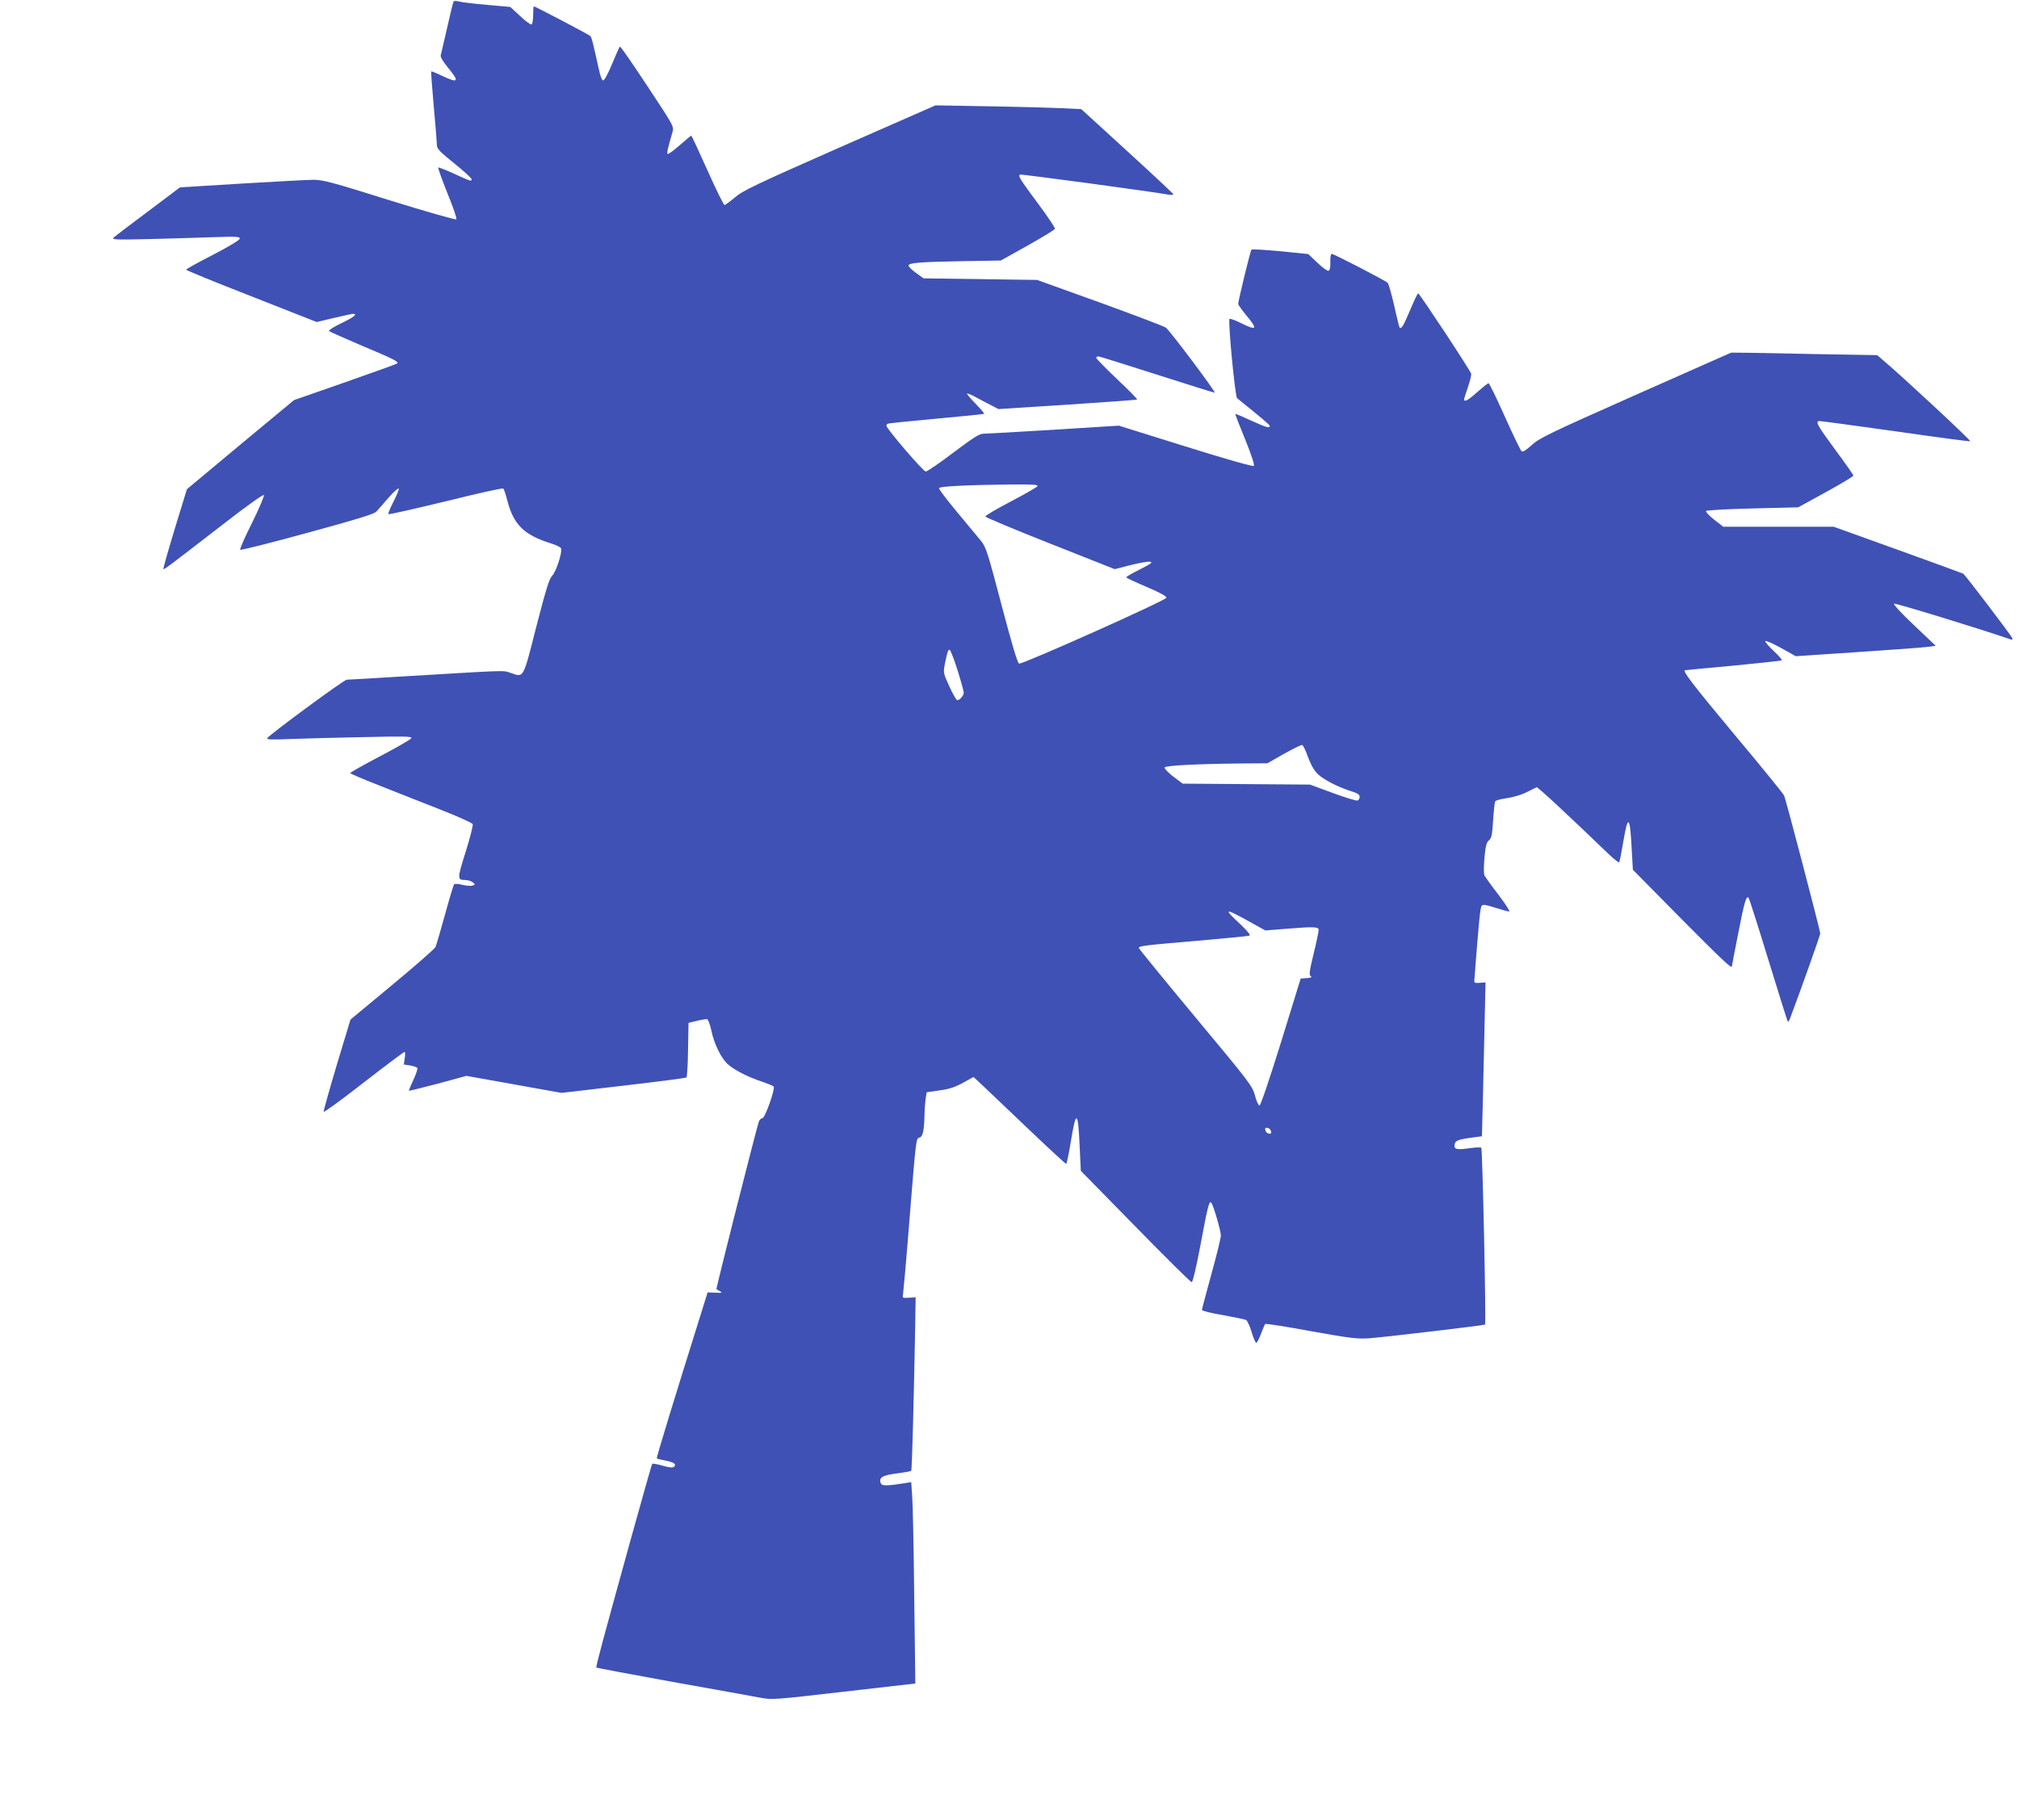
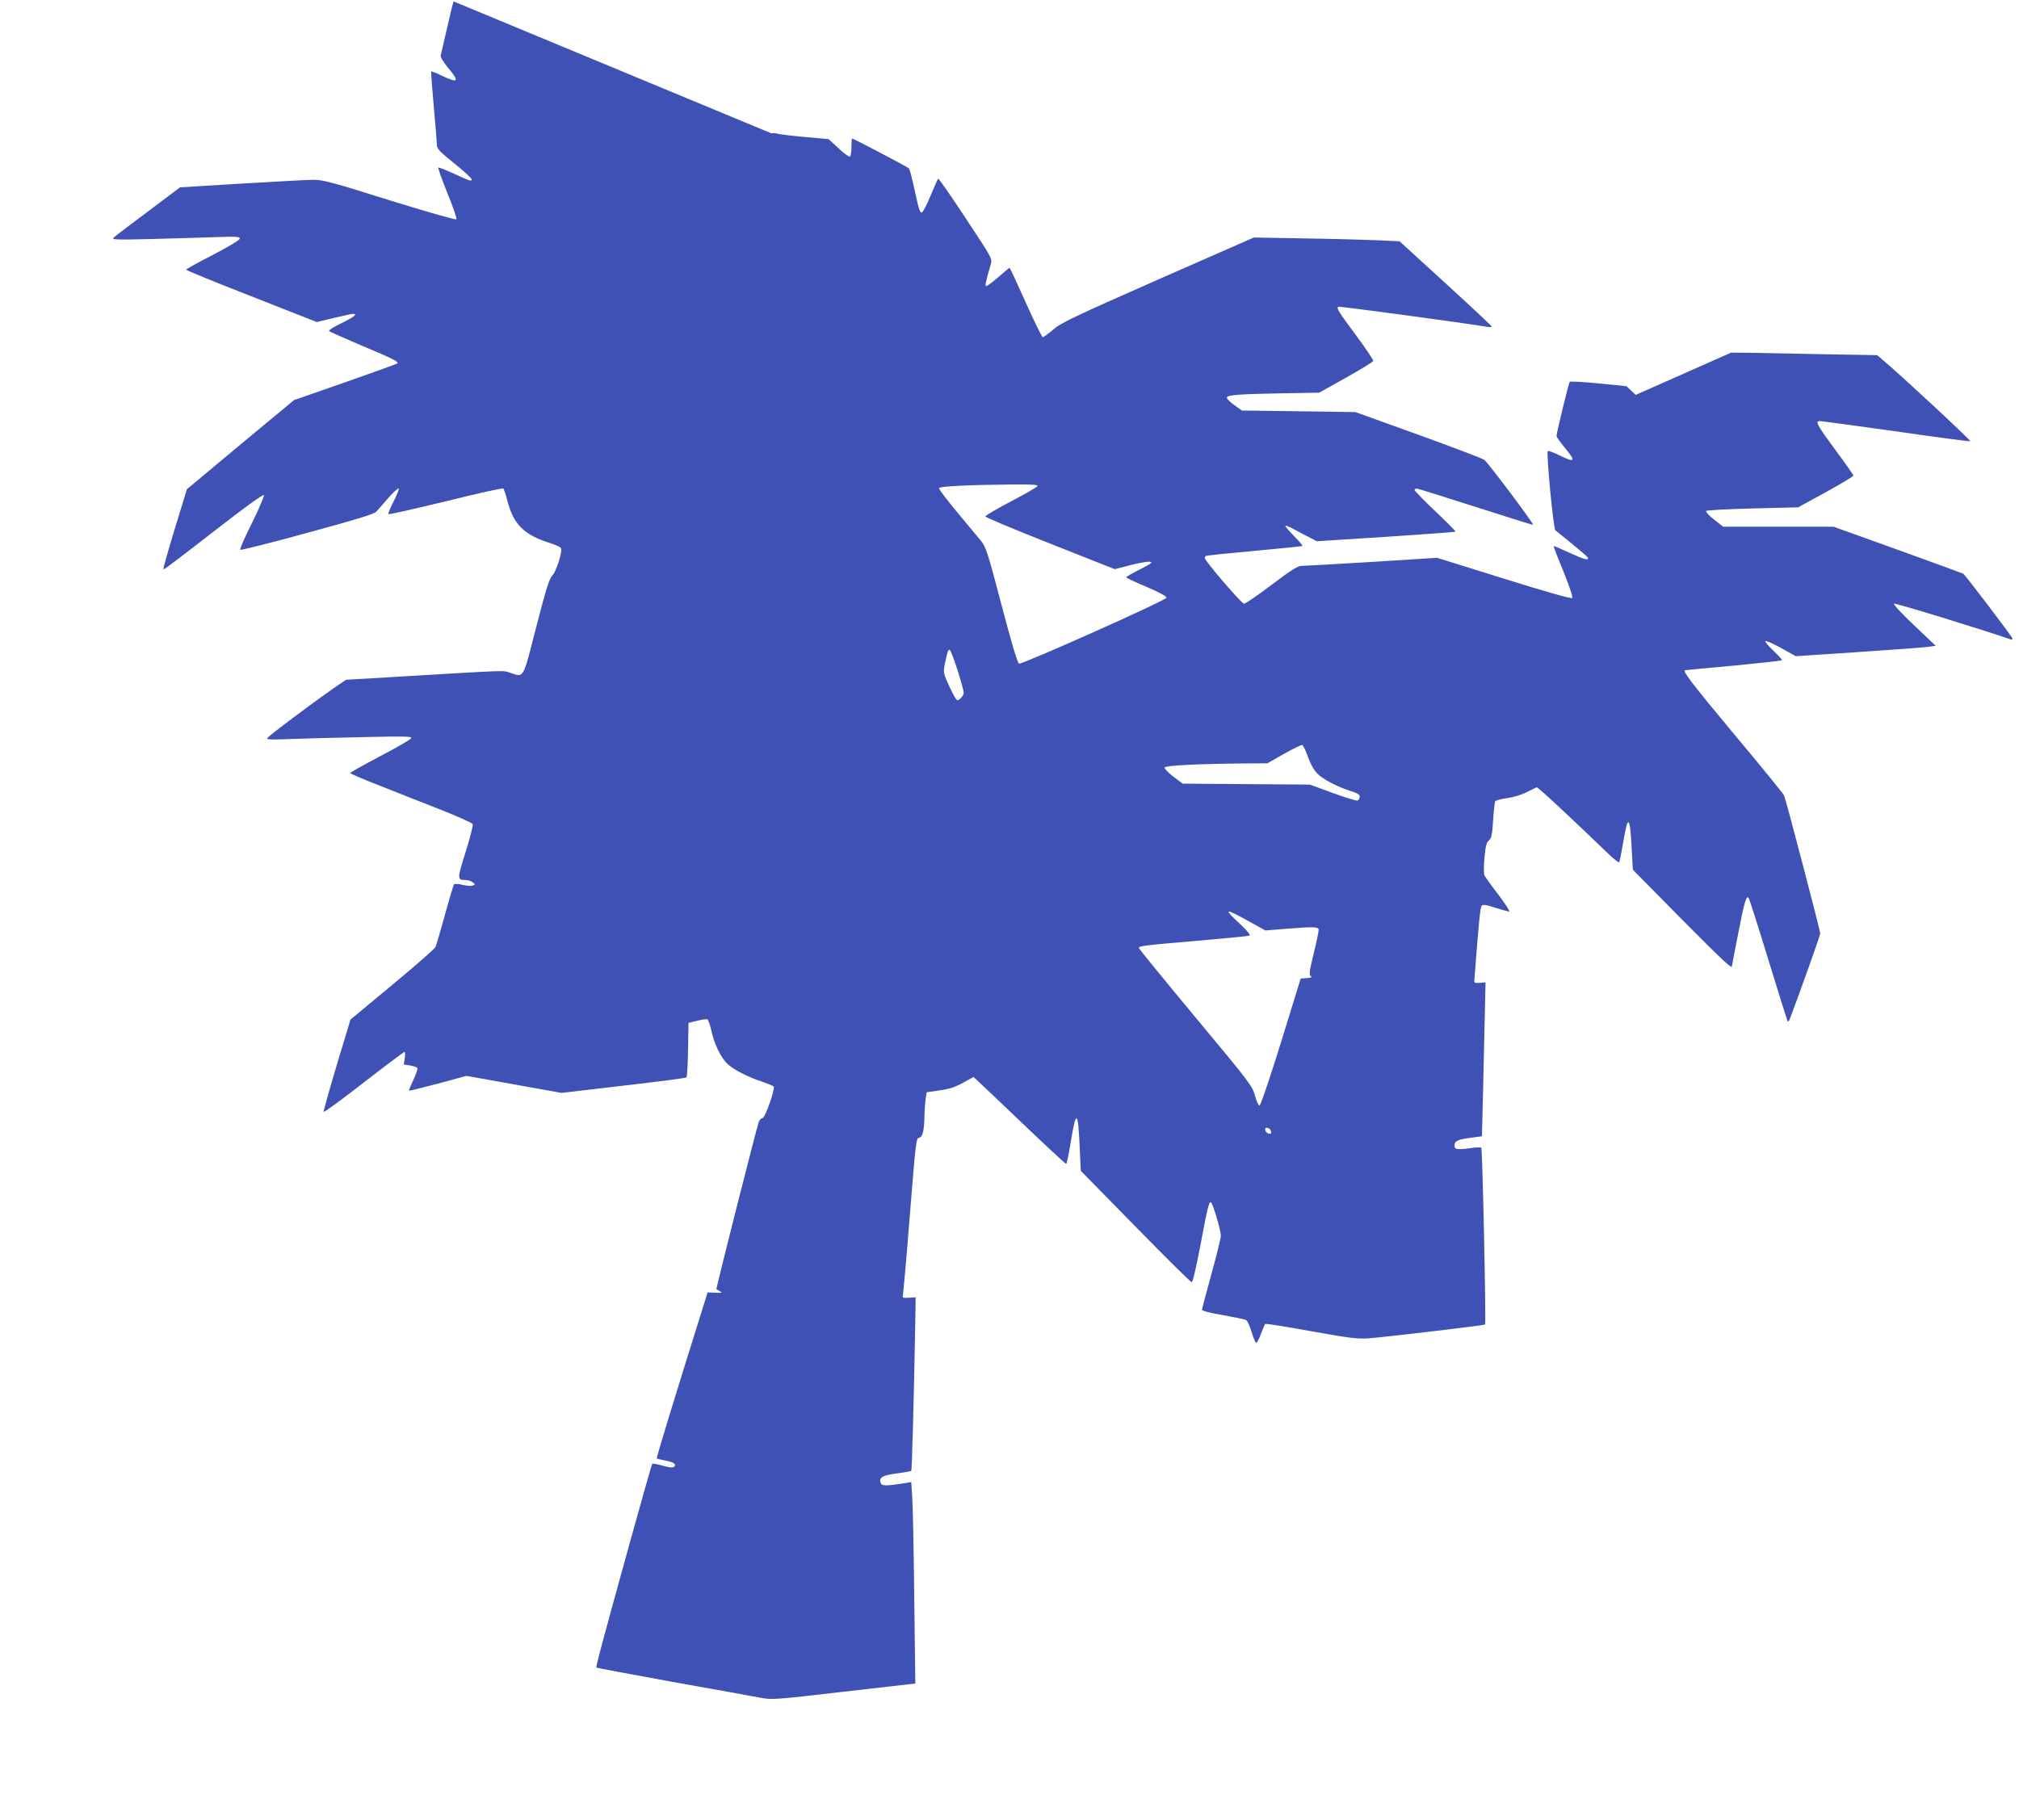
<svg xmlns="http://www.w3.org/2000/svg" version="1.0" width="1280pt" height="1154pt" viewBox="0 0 1280 1154" preserveAspectRatio="xMidYMid meet">
  <g transform="translate(0,1154) scale(0.1,-0.1)" fill="#3f51b5" stroke="none">
-     <path d="M2876 11531 c-3 -3 -21 -78 -41 -166 -20 -88 -39 -167 -41 -177 -3 -9 16 -40 46 -77 75 -90 67 -101 -39 -51 -35 17 -65 29 -67 27 -2 -2 5 -102 16 -223 11 -120 20 -231 20 -245 0 -22 20 -43 110 -115 61 -49 110 -94 110 -101 0 -15 -8 -12 -119 39 -47 21 -88 37 -92 36 -4 -2 22 -74 57 -162 36 -87 62 -162 57 -167 -4 -4 -195 50 -423 121 -356 112 -423 130 -480 130 -36 0 -241 -11 -457 -24 l-392 -24 -203 -153 c-112 -83 -210 -158 -218 -166 -13 -13 15 -14 225 -9 132 3 315 9 408 12 144 5 167 4 167 -9 0 -9 -65 -48 -170 -103 -94 -48 -170 -90 -170 -94 0 -4 186 -80 414 -169 l414 -163 109 26 c60 14 115 26 121 26 32 0 4 -22 -75 -60 -48 -23 -82 -45 -77 -49 5 -5 101 -47 213 -95 198 -83 231 -100 219 -111 -3 -3 -151 -56 -330 -119 l-324 -113 -340 -282 -339 -283 -77 -251 c-42 -139 -75 -254 -72 -256 4 -4 40 23 393 296 130 101 239 179 244 174 4 -4 -29 -83 -74 -174 -46 -91 -80 -169 -76 -173 4 -4 195 44 424 107 310 84 423 119 438 134 11 12 47 52 79 90 33 37 62 63 64 57 2 -6 -13 -43 -33 -82 -20 -39 -35 -75 -33 -80 2 -4 165 33 363 81 197 49 362 86 366 81 4 -4 15 -36 24 -71 40 -158 106 -223 279 -277 32 -10 61 -24 63 -31 9 -24 -31 -147 -55 -172 -20 -20 -39 -82 -102 -325 -86 -337 -77 -322 -165 -292 -49 16 -9 17 -695 -24 -179 -11 -333 -20 -342 -20 -17 0 -490 -348 -504 -371 -5 -9 31 -10 147 -5 85 3 293 9 463 12 254 6 308 5 304 -6 -2 -8 -91 -59 -196 -114 -106 -56 -192 -104 -192 -108 0 -3 80 -38 178 -76 97 -39 271 -107 385 -152 115 -45 211 -88 214 -96 3 -8 -17 -87 -45 -176 -54 -171 -54 -178 -1 -178 14 0 34 -6 45 -14 18 -14 18 -15 1 -21 -9 -4 -38 -2 -64 4 -25 7 -49 8 -54 4 -4 -4 -30 -91 -58 -193 -28 -102 -55 -194 -60 -205 -5 -11 -128 -119 -274 -240 l-265 -220 -87 -288 c-47 -158 -85 -292 -83 -297 2 -5 116 78 253 185 138 107 254 194 259 195 5 0 6 -18 2 -40 l-6 -40 40 -6 c22 -4 43 -11 46 -16 3 -5 -8 -38 -25 -75 -17 -36 -30 -67 -28 -69 2 -2 84 19 184 45 l180 49 302 -54 301 -54 393 46 c215 25 395 48 399 52 4 4 9 84 10 177 l3 169 54 13 c30 8 59 12 65 10 6 -3 17 -33 25 -68 17 -86 63 -180 106 -218 44 -38 128 -81 217 -110 37 -13 70 -26 73 -31 10 -16 -55 -200 -71 -200 -8 0 -18 -10 -23 -22 -13 -34 -273 -1060 -269 -1063 2 -1 12 -7 23 -13 17 -10 12 -11 -29 -9 l-50 2 -42 -135 c-168 -536 -284 -914 -280 -918 3 -2 26 -8 53 -13 53 -10 73 -23 57 -39 -8 -8 -30 -6 -72 6 -34 10 -64 15 -67 12 -3 -2 -65 -223 -139 -489 -180 -651 -220 -799 -215 -803 2 -2 220 -43 484 -91 264 -47 514 -92 555 -100 73 -14 89 -13 529 38 l454 52 -7 550 c-3 302 -9 590 -13 639 l-6 88 -36 -6 c-121 -19 -150 -19 -157 -1 -14 35 9 50 100 62 48 6 90 14 93 16 5 5 17 473 25 912 l3 189 -43 -3 c-40 -2 -42 -1 -37 21 2 13 21 221 40 463 43 534 42 526 65 532 20 5 29 46 31 138 0 33 4 80 7 105 l7 44 82 12 c61 8 99 21 148 48 l67 37 62 -58 c33 -32 164 -155 289 -275 126 -120 232 -218 236 -218 4 0 17 62 29 137 34 210 47 204 57 -31 l7 -150 346 -353 c190 -194 350 -353 357 -353 7 0 28 90 55 232 47 251 56 286 69 272 13 -14 61 -178 61 -209 0 -15 -27 -125 -60 -244 -33 -120 -60 -222 -60 -227 0 -6 60 -21 133 -33 72 -13 139 -27 147 -31 8 -5 24 -39 35 -77 11 -37 25 -68 29 -68 5 0 19 26 30 57 12 31 24 60 27 63 4 3 134 -17 290 -46 253 -45 293 -50 369 -45 114 9 729 82 735 87 7 7 -16 1113 -24 1121 -3 4 -37 3 -76 -3 -81 -11 -98 -7 -93 23 3 25 22 33 113 45 l60 8 7 270 c3 149 8 368 11 488 l5 218 -36 -3 c-32 -3 -37 0 -35 17 28 365 37 462 47 472 8 9 29 6 86 -13 41 -13 81 -24 88 -24 7 0 -23 47 -67 105 -44 57 -84 113 -89 122 -6 11 -6 55 -1 113 7 75 13 98 28 111 17 14 21 34 27 127 4 61 10 115 13 121 4 6 38 15 75 20 38 5 94 22 125 38 30 15 59 29 63 31 7 3 211 -187 460 -427 32 -30 60 -52 63 -49 3 3 14 58 25 123 31 187 44 176 55 -45 l7 -125 301 -305 c266 -268 327 -326 327 -307 0 3 18 99 41 214 38 195 50 236 65 220 3 -3 60 -180 125 -393 65 -213 121 -389 123 -392 3 -2 9 6 14 19 68 180 192 529 192 540 0 17 -217 847 -229 874 -4 11 -148 188 -320 393 -263 316 -327 400 -308 402 1 1 138 14 305 29 166 16 305 31 308 34 4 3 -20 30 -52 60 -33 31 -56 58 -52 62 4 4 49 -16 100 -44 l93 -52 390 26 c214 14 414 29 444 33 l53 7 -136 129 c-80 75 -133 133 -128 138 6 6 547 -160 741 -227 8 -3 11 0 8 9 -7 18 -297 399 -310 408 -6 3 -193 72 -416 152 l-406 146 -350 0 -350 0 -59 46 c-32 25 -54 50 -50 54 5 5 138 12 297 16 l287 7 175 96 c96 53 175 100 175 105 0 5 -50 77 -112 160 -118 160 -132 186 -102 186 10 0 227 -29 482 -65 255 -37 468 -65 473 -63 8 3 -434 414 -547 509 l-43 37 -348 6 c-191 4 -400 8 -463 9 l-115 1 -605 -268 c-549 -244 -609 -273 -658 -317 -37 -34 -58 -47 -66 -40 -6 5 -54 104 -106 220 -52 116 -98 211 -103 211 -5 0 -36 -25 -70 -55 -33 -30 -66 -55 -74 -55 -16 0 -17 -6 12 81 14 41 24 81 22 89 -5 21 -328 510 -336 510 -4 0 -27 -48 -51 -106 -43 -101 -55 -122 -67 -111 -2 3 -18 65 -34 139 -17 73 -35 138 -42 145 -16 15 -340 183 -354 183 -6 0 -10 -21 -9 -51 1 -33 -3 -53 -11 -56 -7 -3 -39 20 -71 51 l-58 55 -177 18 c-97 9 -180 14 -183 10 -7 -7 -83 -320 -84 -344 0 -6 23 -38 50 -71 76 -91 69 -101 -34 -50 -36 18 -68 29 -71 26 -11 -11 35 -493 48 -503 159 -128 207 -169 207 -176 0 -16 -23 -9 -120 35 -52 24 -96 43 -98 41 -2 -2 26 -74 62 -161 39 -97 61 -163 55 -168 -5 -6 -171 41 -433 123 l-423 132 -413 -26 c-227 -14 -427 -25 -445 -25 -25 0 -65 -25 -191 -120 -87 -66 -166 -120 -175 -120 -16 0 -249 272 -249 290 0 5 3 11 8 13 4 3 142 17 307 32 165 15 302 29 304 31 3 3 -22 31 -54 64 -32 33 -57 62 -54 64 3 3 30 -8 60 -25 29 -16 73 -39 97 -51 l42 -22 438 28 c240 16 439 30 441 33 3 2 -54 60 -127 129 -73 69 -132 130 -132 135 0 5 6 9 13 9 8 0 174 -52 370 -115 197 -63 362 -115 368 -115 11 0 -279 387 -309 412 -9 8 -197 79 -417 159 l-400 144 -360 5 -360 5 -47 34 c-27 19 -48 40 -48 47 0 17 65 23 345 28 l240 4 170 95 c93 52 171 100 173 106 2 6 -46 78 -107 160 -116 156 -128 176 -114 184 7 4 844 -109 946 -128 16 -2 27 -1 25 4 -2 5 -133 128 -293 274 l-290 265 -125 6 c-69 3 -277 9 -462 12 l-337 6 -608 -267 c-532 -235 -615 -274 -664 -317 -31 -26 -61 -48 -66 -48 -5 0 -54 99 -108 220 -54 121 -100 220 -103 220 -2 0 -35 -28 -73 -61 -39 -34 -73 -59 -76 -55 -6 6 -3 23 30 137 11 37 9 39 -158 292 -93 141 -171 254 -175 252 -3 -2 -25 -51 -49 -109 -24 -59 -49 -106 -57 -106 -8 0 -19 29 -29 78 -36 163 -44 195 -53 204 -9 9 -350 188 -358 188 -2 0 -4 -24 -4 -54 0 -30 -4 -58 -10 -61 -5 -3 -38 20 -72 53 l-63 58 -145 13 c-80 7 -160 16 -177 21 -18 5 -35 5 -37 1z m3702 -3073 c-2 -6 -78 -50 -168 -97 -90 -47 -163 -90 -163 -96 0 -5 185 -83 411 -172 l409 -162 98 25 c54 14 109 24 124 22 22 -3 11 -11 -61 -48 -49 -24 -88 -47 -88 -51 0 -3 57 -30 128 -60 80 -34 127 -59 127 -69 0 -16 -909 -422 -934 -418 -10 2 -45 120 -111 370 -89 339 -99 369 -132 410 -19 23 -88 106 -152 183 -64 77 -115 144 -113 150 4 11 174 20 455 23 130 1 173 -1 170 -10z m-508 -1166 c22 -70 40 -135 40 -144 0 -18 -26 -48 -41 -48 -6 0 -28 39 -50 87 -39 84 -39 88 -29 142 16 78 20 91 30 91 5 0 28 -58 50 -128z m2215 -533 c30 -81 51 -115 87 -142 45 -34 122 -71 191 -93 42 -13 57 -22 57 -36 0 -10 -6 -21 -13 -24 -8 -3 -79 19 -158 48 l-144 53 -404 3 -403 3 -60 45 c-32 25 -57 51 -55 57 4 13 201 23 492 26 l160 1 105 60 c58 32 110 58 115 56 6 -1 19 -27 30 -57z m-371 -1059 l108 -60 125 10 c184 15 213 14 213 -7 0 -10 -14 -78 -32 -151 -27 -112 -30 -134 -18 -142 10 -6 2 -10 -25 -12 l-39 -3 -124 -402 c-73 -234 -130 -403 -137 -403 -7 0 -20 29 -29 64 -17 61 -33 82 -377 495 -197 237 -359 435 -359 440 0 13 35 17 375 46 171 15 317 29 325 32 10 3 -7 25 -57 73 -109 101 -101 104 51 20z m144 -1334 c3 -13 -1 -17 -14 -14 -11 2 -20 11 -22 22 -3 13 1 17 14 14 11 -2 20 -11 22 -22z" />
+     <path d="M2876 11531 c-3 -3 -21 -78 -41 -166 -20 -88 -39 -167 -41 -177 -3 -9 16 -40 46 -77 75 -90 67 -101 -39 -51 -35 17 -65 29 -67 27 -2 -2 5 -102 16 -223 11 -120 20 -231 20 -245 0 -22 20 -43 110 -115 61 -49 110 -94 110 -101 0 -15 -8 -12 -119 39 -47 21 -88 37 -92 36 -4 -2 22 -74 57 -162 36 -87 62 -162 57 -167 -4 -4 -195 50 -423 121 -356 112 -423 130 -480 130 -36 0 -241 -11 -457 -24 l-392 -24 -203 -153 c-112 -83 -210 -158 -218 -166 -13 -13 15 -14 225 -9 132 3 315 9 408 12 144 5 167 4 167 -9 0 -9 -65 -48 -170 -103 -94 -48 -170 -90 -170 -94 0 -4 186 -80 414 -169 l414 -163 109 26 c60 14 115 26 121 26 32 0 4 -22 -75 -60 -48 -23 -82 -45 -77 -49 5 -5 101 -47 213 -95 198 -83 231 -100 219 -111 -3 -3 -151 -56 -330 -119 l-324 -113 -340 -282 -339 -283 -77 -251 c-42 -139 -75 -254 -72 -256 4 -4 40 23 393 296 130 101 239 179 244 174 4 -4 -29 -83 -74 -174 -46 -91 -80 -169 -76 -173 4 -4 195 44 424 107 310 84 423 119 438 134 11 12 47 52 79 90 33 37 62 63 64 57 2 -6 -13 -43 -33 -82 -20 -39 -35 -75 -33 -80 2 -4 165 33 363 81 197 49 362 86 366 81 4 -4 15 -36 24 -71 40 -158 106 -223 279 -277 32 -10 61 -24 63 -31 9 -24 -31 -147 -55 -172 -20 -20 -39 -82 -102 -325 -86 -337 -77 -322 -165 -292 -49 16 -9 17 -695 -24 -179 -11 -333 -20 -342 -20 -17 0 -490 -348 -504 -371 -5 -9 31 -10 147 -5 85 3 293 9 463 12 254 6 308 5 304 -6 -2 -8 -91 -59 -196 -114 -106 -56 -192 -104 -192 -108 0 -3 80 -38 178 -76 97 -39 271 -107 385 -152 115 -45 211 -88 214 -96 3 -8 -17 -87 -45 -176 -54 -171 -54 -178 -1 -178 14 0 34 -6 45 -14 18 -14 18 -15 1 -21 -9 -4 -38 -2 -64 4 -25 7 -49 8 -54 4 -4 -4 -30 -91 -58 -193 -28 -102 -55 -194 -60 -205 -5 -11 -128 -119 -274 -240 l-265 -220 -87 -288 c-47 -158 -85 -292 -83 -297 2 -5 116 78 253 185 138 107 254 194 259 195 5 0 6 -18 2 -40 l-6 -40 40 -6 c22 -4 43 -11 46 -16 3 -5 -8 -38 -25 -75 -17 -36 -30 -67 -28 -69 2 -2 84 19 184 45 l180 49 302 -54 301 -54 393 46 c215 25 395 48 399 52 4 4 9 84 10 177 l3 169 54 13 c30 8 59 12 65 10 6 -3 17 -33 25 -68 17 -86 63 -180 106 -218 44 -38 128 -81 217 -110 37 -13 70 -26 73 -31 10 -16 -55 -200 -71 -200 -8 0 -18 -10 -23 -22 -13 -34 -273 -1060 -269 -1063 2 -1 12 -7 23 -13 17 -10 12 -11 -29 -9 l-50 2 -42 -135 c-168 -536 -284 -914 -280 -918 3 -2 26 -8 53 -13 53 -10 73 -23 57 -39 -8 -8 -30 -6 -72 6 -34 10 -64 15 -67 12 -3 -2 -65 -223 -139 -489 -180 -651 -220 -799 -215 -803 2 -2 220 -43 484 -91 264 -47 514 -92 555 -100 73 -14 89 -13 529 38 l454 52 -7 550 c-3 302 -9 590 -13 639 l-6 88 -36 -6 c-121 -19 -150 -19 -157 -1 -14 35 9 50 100 62 48 6 90 14 93 16 5 5 17 473 25 912 l3 189 -43 -3 c-40 -2 -42 -1 -37 21 2 13 21 221 40 463 43 534 42 526 65 532 20 5 29 46 31 138 0 33 4 80 7 105 l7 44 82 12 c61 8 99 21 148 48 l67 37 62 -58 c33 -32 164 -155 289 -275 126 -120 232 -218 236 -218 4 0 17 62 29 137 34 210 47 204 57 -31 l7 -150 346 -353 c190 -194 350 -353 357 -353 7 0 28 90 55 232 47 251 56 286 69 272 13 -14 61 -178 61 -209 0 -15 -27 -125 -60 -244 -33 -120 -60 -222 -60 -227 0 -6 60 -21 133 -33 72 -13 139 -27 147 -31 8 -5 24 -39 35 -77 11 -37 25 -68 29 -68 5 0 19 26 30 57 12 31 24 60 27 63 4 3 134 -17 290 -46 253 -45 293 -50 369 -45 114 9 729 82 735 87 7 7 -16 1113 -24 1121 -3 4 -37 3 -76 -3 -81 -11 -98 -7 -93 23 3 25 22 33 113 45 l60 8 7 270 c3 149 8 368 11 488 l5 218 -36 -3 c-32 -3 -37 0 -35 17 28 365 37 462 47 472 8 9 29 6 86 -13 41 -13 81 -24 88 -24 7 0 -23 47 -67 105 -44 57 -84 113 -89 122 -6 11 -6 55 -1 113 7 75 13 98 28 111 17 14 21 34 27 127 4 61 10 115 13 121 4 6 38 15 75 20 38 5 94 22 125 38 30 15 59 29 63 31 7 3 211 -187 460 -427 32 -30 60 -52 63 -49 3 3 14 58 25 123 31 187 44 176 55 -45 l7 -125 301 -305 c266 -268 327 -326 327 -307 0 3 18 99 41 214 38 195 50 236 65 220 3 -3 60 -180 125 -393 65 -213 121 -389 123 -392 3 -2 9 6 14 19 68 180 192 529 192 540 0 17 -217 847 -229 874 -4 11 -148 188 -320 393 -263 316 -327 400 -308 402 1 1 138 14 305 29 166 16 305 31 308 34 4 3 -20 30 -52 60 -33 31 -56 58 -52 62 4 4 49 -16 100 -44 l93 -52 390 26 c214 14 414 29 444 33 l53 7 -136 129 c-80 75 -133 133 -128 138 6 6 547 -160 741 -227 8 -3 11 0 8 9 -7 18 -297 399 -310 408 -6 3 -193 72 -416 152 l-406 146 -350 0 -350 0 -59 46 c-32 25 -54 50 -50 54 5 5 138 12 297 16 l287 7 175 96 c96 53 175 100 175 105 0 5 -50 77 -112 160 -118 160 -132 186 -102 186 10 0 227 -29 482 -65 255 -37 468 -65 473 -63 8 3 -434 414 -547 509 l-43 37 -348 6 c-191 4 -400 8 -463 9 l-115 1 -605 -268 l-58 55 -177 18 c-97 9 -180 14 -183 10 -7 -7 -83 -320 -84 -344 0 -6 23 -38 50 -71 76 -91 69 -101 -34 -50 -36 18 -68 29 -71 26 -11 -11 35 -493 48 -503 159 -128 207 -169 207 -176 0 -16 -23 -9 -120 35 -52 24 -96 43 -98 41 -2 -2 26 -74 62 -161 39 -97 61 -163 55 -168 -5 -6 -171 41 -433 123 l-423 132 -413 -26 c-227 -14 -427 -25 -445 -25 -25 0 -65 -25 -191 -120 -87 -66 -166 -120 -175 -120 -16 0 -249 272 -249 290 0 5 3 11 8 13 4 3 142 17 307 32 165 15 302 29 304 31 3 3 -22 31 -54 64 -32 33 -57 62 -54 64 3 3 30 -8 60 -25 29 -16 73 -39 97 -51 l42 -22 438 28 c240 16 439 30 441 33 3 2 -54 60 -127 129 -73 69 -132 130 -132 135 0 5 6 9 13 9 8 0 174 -52 370 -115 197 -63 362 -115 368 -115 11 0 -279 387 -309 412 -9 8 -197 79 -417 159 l-400 144 -360 5 -360 5 -47 34 c-27 19 -48 40 -48 47 0 17 65 23 345 28 l240 4 170 95 c93 52 171 100 173 106 2 6 -46 78 -107 160 -116 156 -128 176 -114 184 7 4 844 -109 946 -128 16 -2 27 -1 25 4 -2 5 -133 128 -293 274 l-290 265 -125 6 c-69 3 -277 9 -462 12 l-337 6 -608 -267 c-532 -235 -615 -274 -664 -317 -31 -26 -61 -48 -66 -48 -5 0 -54 99 -108 220 -54 121 -100 220 -103 220 -2 0 -35 -28 -73 -61 -39 -34 -73 -59 -76 -55 -6 6 -3 23 30 137 11 37 9 39 -158 292 -93 141 -171 254 -175 252 -3 -2 -25 -51 -49 -109 -24 -59 -49 -106 -57 -106 -8 0 -19 29 -29 78 -36 163 -44 195 -53 204 -9 9 -350 188 -358 188 -2 0 -4 -24 -4 -54 0 -30 -4 -58 -10 -61 -5 -3 -38 20 -72 53 l-63 58 -145 13 c-80 7 -160 16 -177 21 -18 5 -35 5 -37 1z m3702 -3073 c-2 -6 -78 -50 -168 -97 -90 -47 -163 -90 -163 -96 0 -5 185 -83 411 -172 l409 -162 98 25 c54 14 109 24 124 22 22 -3 11 -11 -61 -48 -49 -24 -88 -47 -88 -51 0 -3 57 -30 128 -60 80 -34 127 -59 127 -69 0 -16 -909 -422 -934 -418 -10 2 -45 120 -111 370 -89 339 -99 369 -132 410 -19 23 -88 106 -152 183 -64 77 -115 144 -113 150 4 11 174 20 455 23 130 1 173 -1 170 -10z m-508 -1166 c22 -70 40 -135 40 -144 0 -18 -26 -48 -41 -48 -6 0 -28 39 -50 87 -39 84 -39 88 -29 142 16 78 20 91 30 91 5 0 28 -58 50 -128z m2215 -533 c30 -81 51 -115 87 -142 45 -34 122 -71 191 -93 42 -13 57 -22 57 -36 0 -10 -6 -21 -13 -24 -8 -3 -79 19 -158 48 l-144 53 -404 3 -403 3 -60 45 c-32 25 -57 51 -55 57 4 13 201 23 492 26 l160 1 105 60 c58 32 110 58 115 56 6 -1 19 -27 30 -57z m-371 -1059 l108 -60 125 10 c184 15 213 14 213 -7 0 -10 -14 -78 -32 -151 -27 -112 -30 -134 -18 -142 10 -6 2 -10 -25 -12 l-39 -3 -124 -402 c-73 -234 -130 -403 -137 -403 -7 0 -20 29 -29 64 -17 61 -33 82 -377 495 -197 237 -359 435 -359 440 0 13 35 17 375 46 171 15 317 29 325 32 10 3 -7 25 -57 73 -109 101 -101 104 51 20z m144 -1334 c3 -13 -1 -17 -14 -14 -11 2 -20 11 -22 22 -3 13 1 17 14 14 11 -2 20 -11 22 -22z" />
  </g>
</svg>